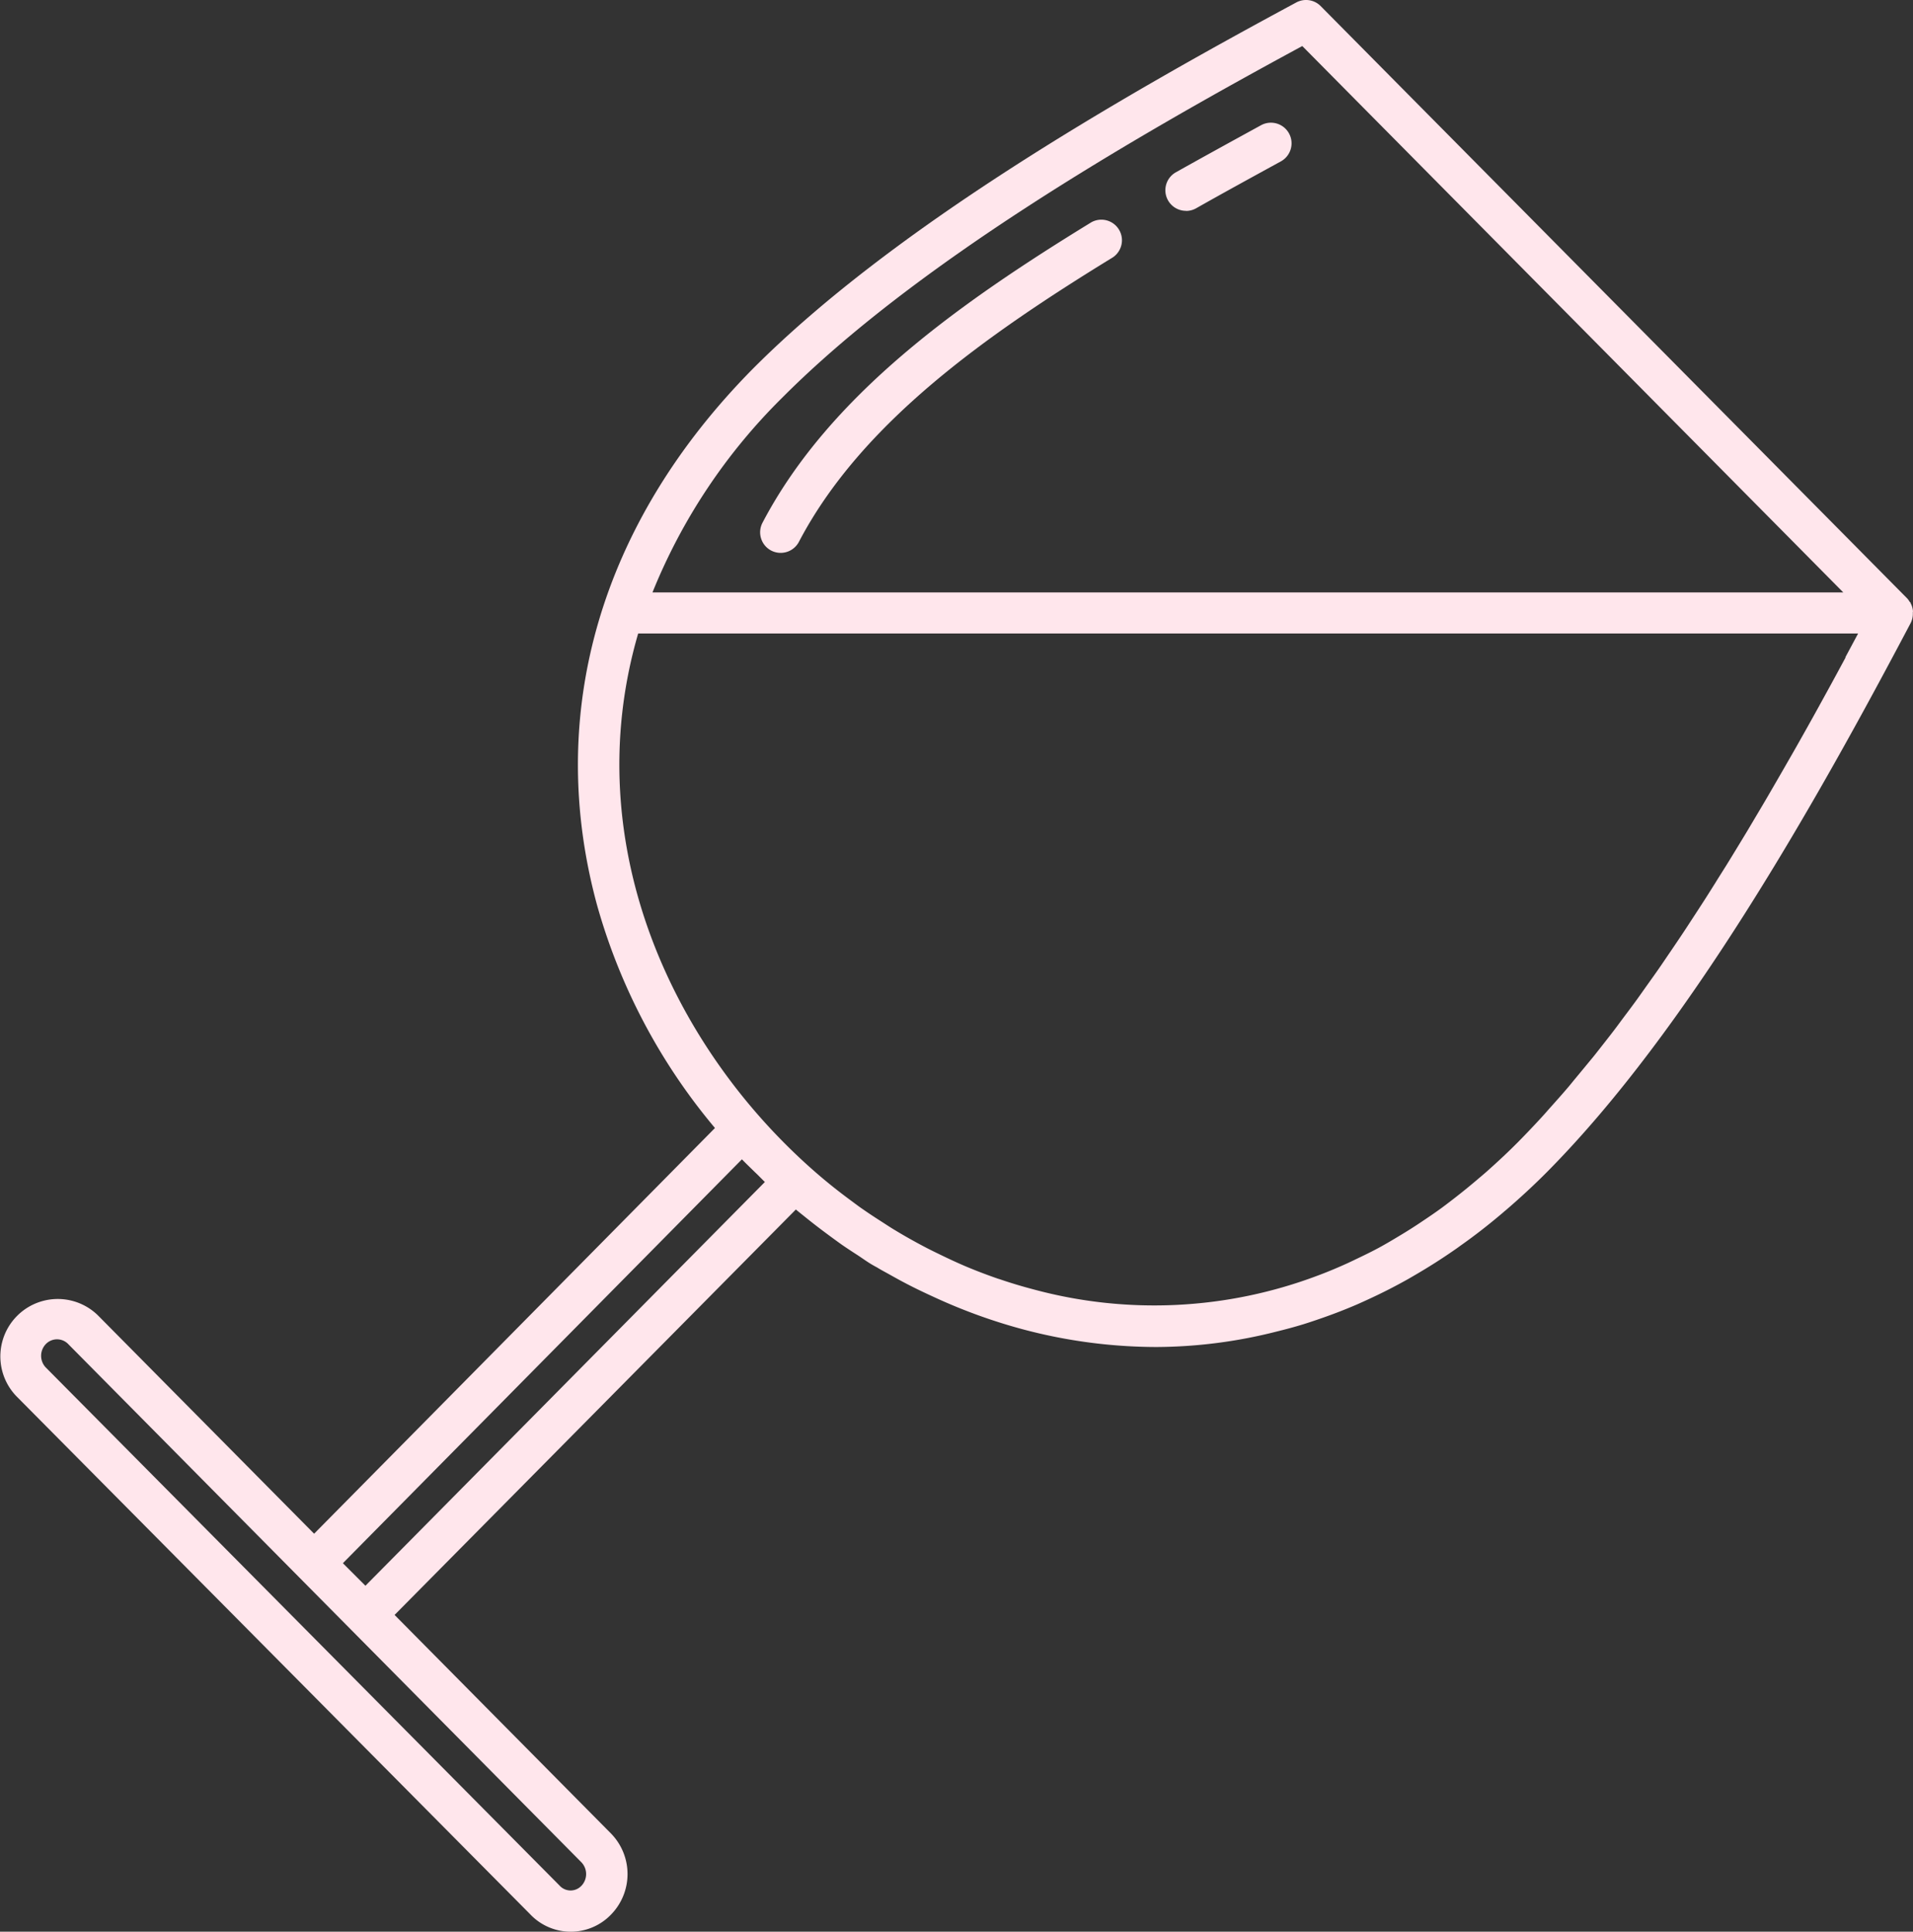
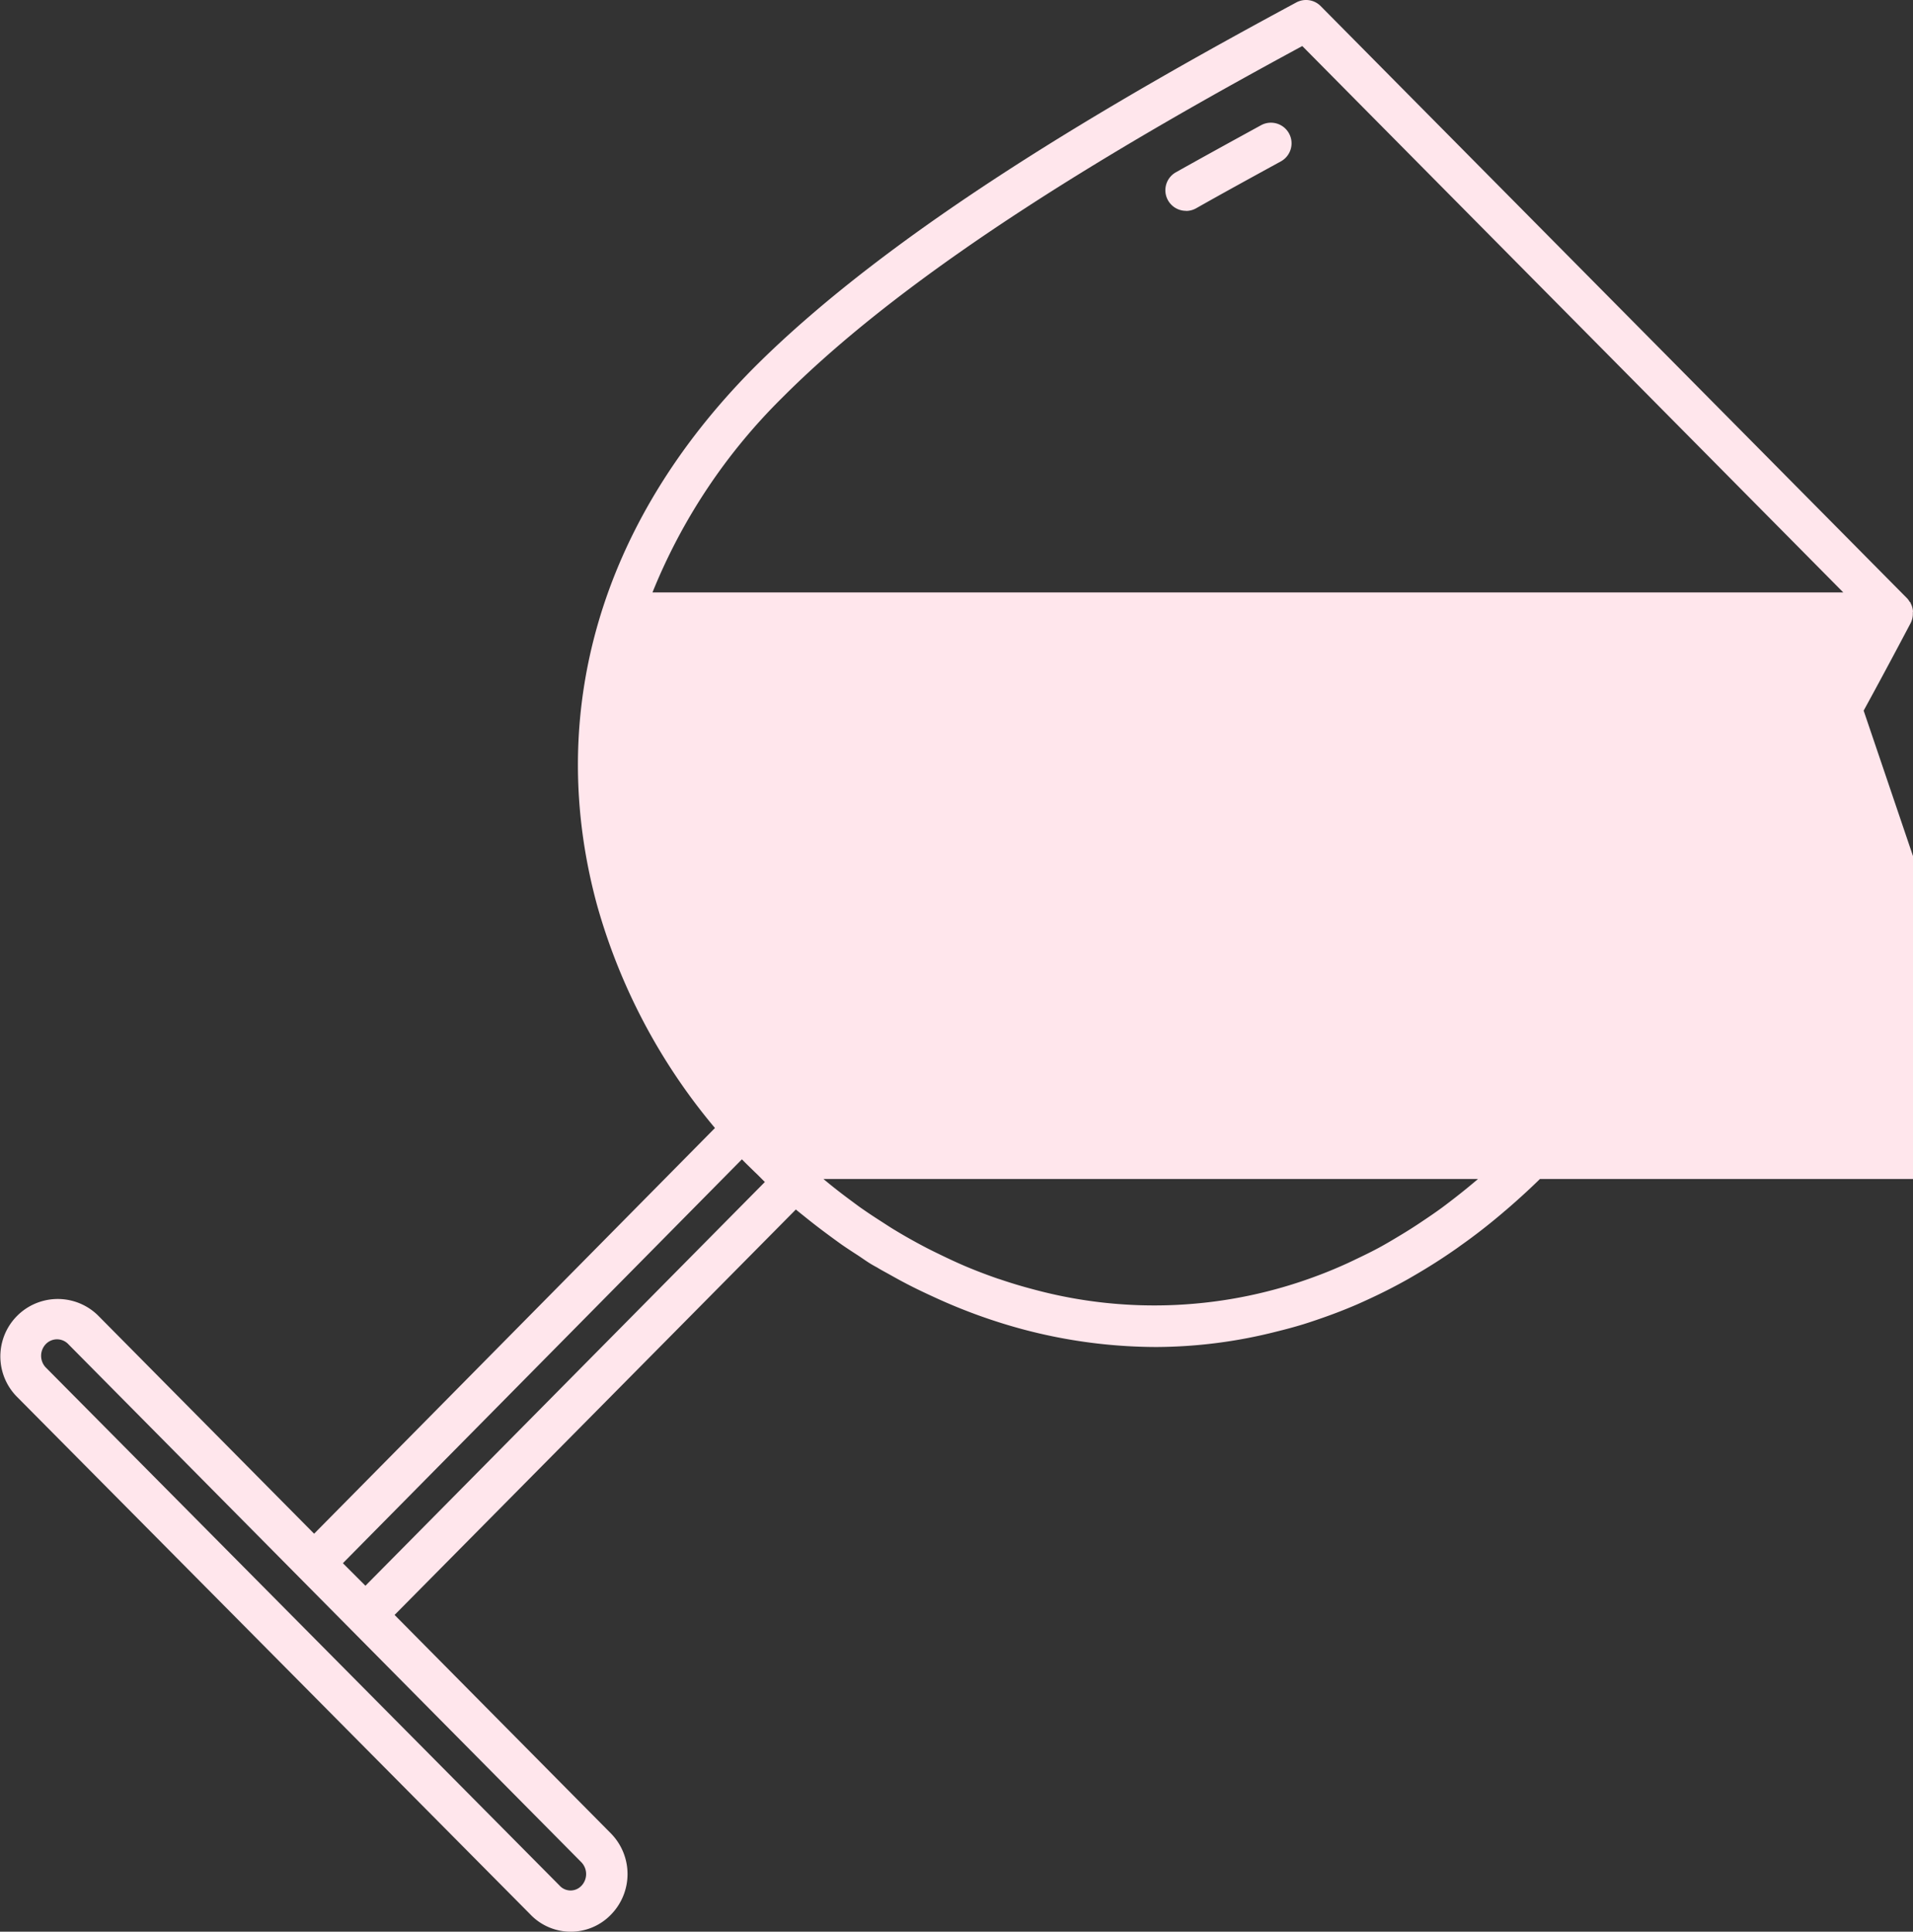
<svg xmlns="http://www.w3.org/2000/svg" width="76.358" height="77.11" viewBox="0 0 76.358 77.11">
  <rect x="0" y="0" width="76.358" height="77.11" fill="#333333" stroke="none" />
  <g id="wine_12852177" transform="translate(-27.192 -25)">
-     <path id="Tracé_374" data-name="Tracé 374" d="M103.55,49.416a.811.811,0,0,0-.1-.347c0-.007,0-.016-.007-.023s-.023-.018-.032-.031a.794.794,0,0,0-.088-.123L79.908,25.244a.821.821,0,0,0-.974-.146c-7.154,3.852-16.084,8.994-21.686,14.618-6.1,6.165-8.312,13.778-6.218,21.437a23.83,23.83,0,0,0,4.7,8.875l-16,16.195L31.1,77.506a2.292,2.292,0,0,0-3.252,3.23l20.5,20.671a2.231,2.231,0,0,0,3.244.008,2.315,2.315,0,0,0-.008-3.221l-8.642-8.729L58.959,73.281c.119.1.24.194.361.292q.386.312.783.608c.226.169.453.335.683.5.208.144.42.282.632.419.175.114.347.24.524.348.082.05.171.1.255.144.16.1.323.184.485.275.229.128.458.256.694.378.339.177.683.342,1.029.5l.117.054a22.042,22.042,0,0,0,3.521,1.271,20.836,20.836,0,0,0,5.3.7,19.73,19.73,0,0,0,4.779-.61c.367-.09.735-.188,1.1-.3.241-.075.48-.156.72-.24.471-.163.942-.345,1.413-.548.142-.062.284-.127.425-.192.54-.247,1.079-.52,1.616-.822.078-.044.155-.09.233-.135.569-.329,1.136-.689,1.7-1.084.05-.035.1-.071.148-.107.569-.4,1.134-.84,1.694-1.316.04-.034.078-.07.118-.1.561-.482,1.119-.994,1.67-1.55,5.589-5.645,10.687-14.669,14.5-21.9a.806.806,0,0,0,.085-.365c0-.026,0-.049,0-.075ZM58.415,40.875c5.309-5.33,13.8-10.273,20.758-14.037l21.594,21.81H53.236A23.04,23.04,0,0,1,58.415,40.875ZM100.86,51.243q-.192.356-.387.716-.176.325-.356.652-.191.348-.385.7t-.377.678q-.193.345-.389.692t-.4.7q-.193.338-.389.676-.205.355-.412.711t-.407.69q-.207.349-.415.7c-.142.236-.285.47-.428.705s-.274.45-.413.674-.3.474-.445.711c-.139.221-.278.442-.418.661-.154.24-.309.478-.465.716-.137.21-.273.421-.412.629-.161.242-.323.481-.485.72-.138.2-.275.407-.414.608-.165.239-.332.473-.5.708-.138.194-.275.39-.413.582-.172.238-.346.471-.52.7-.136.183-.271.368-.408.548-.18.237-.363.468-.545.7-.132.168-.263.339-.4.5-.2.243-.392.477-.589.713-.122.146-.242.3-.364.439-.221.258-.443.506-.665.754-.1.112-.2.229-.3.338q-.485.53-.975,1.026c-.406.41-.82.794-1.238,1.166-.142.126-.286.245-.429.367q-.419.355-.845.686c-.174.135-.349.269-.525.4-.26.19-.523.369-.787.545-.295.2-.591.387-.891.567-.279.168-.558.335-.841.488-.315.17-.635.324-.955.476-.1.05-.21.1-.315.149-.355.161-.712.312-1.073.449l-.088.033a18.455,18.455,0,0,1-11.348.555q-.7-.183-1.379-.416l-.008,0q-.664-.227-1.314-.5c-.348-.148-.694-.309-1.04-.478-.176-.085-.352-.171-.527-.261-.418-.218-.834-.449-1.248-.7-.171-.1-.338-.212-.506-.32-.266-.17-.531-.342-.792-.525-.149-.1-.295-.212-.441-.32-.313-.231-.624-.468-.929-.718l-.206-.17c-5.873-4.934-9.883-13.247-7.394-21.776h48.694l-.181.339-.328.612ZM50.409,100.267a.135.135,0,0,0-.016.016.592.592,0,0,1-.868-.017L29.011,79.578a.676.676,0,0,1,0-.914.621.621,0,0,1,.915,0L39.14,87.97v0l2.052,2.072h0l9.2,9.29A.679.679,0,0,1,50.409,100.267ZM41.778,88.3l-.9-.9L56.806,71.278c.155.161.339.336.511.505l.105.1c.1.1.193.195.3.3Z" transform="translate(0)" fill="#ffe6ec" />
-     <path id="Tracé_375" data-name="Tracé 375" d="M204.683,89.286a.823.823,0,0,0,1.11-.347c2.491-4.757,7.5-8.269,12.531-11.356a.822.822,0,0,0-.859-1.4c-5.237,3.21-10.452,6.885-13.129,12A.823.823,0,0,0,204.683,89.286Z" transform="translate(-146.712 -42.31)" fill="#ffe6ec" />
+     <path id="Tracé_374" data-name="Tracé 374" d="M103.55,49.416a.811.811,0,0,0-.1-.347c0-.007,0-.016-.007-.023s-.023-.018-.032-.031a.794.794,0,0,0-.088-.123L79.908,25.244a.821.821,0,0,0-.974-.146c-7.154,3.852-16.084,8.994-21.686,14.618-6.1,6.165-8.312,13.778-6.218,21.437a23.83,23.83,0,0,0,4.7,8.875l-16,16.195L31.1,77.506a2.292,2.292,0,0,0-3.252,3.23l20.5,20.671a2.231,2.231,0,0,0,3.244.008,2.315,2.315,0,0,0-.008-3.221l-8.642-8.729L58.959,73.281c.119.1.24.194.361.292q.386.312.783.608c.226.169.453.335.683.5.208.144.42.282.632.419.175.114.347.24.524.348.082.05.171.1.255.144.16.1.323.184.485.275.229.128.458.256.694.378.339.177.683.342,1.029.5l.117.054a22.042,22.042,0,0,0,3.521,1.271,20.836,20.836,0,0,0,5.3.7,19.73,19.73,0,0,0,4.779-.61c.367-.09.735-.188,1.1-.3.241-.075.48-.156.72-.24.471-.163.942-.345,1.413-.548.142-.062.284-.127.425-.192.54-.247,1.079-.52,1.616-.822.078-.044.155-.09.233-.135.569-.329,1.136-.689,1.7-1.084.05-.035.1-.071.148-.107.569-.4,1.134-.84,1.694-1.316.04-.034.078-.07.118-.1.561-.482,1.119-.994,1.67-1.55,5.589-5.645,10.687-14.669,14.5-21.9a.806.806,0,0,0,.085-.365c0-.026,0-.049,0-.075ZM58.415,40.875c5.309-5.33,13.8-10.273,20.758-14.037l21.594,21.81H53.236A23.04,23.04,0,0,1,58.415,40.875ZM100.86,51.243q-.192.356-.387.716-.176.325-.356.652-.191.348-.385.7t-.377.678q-.193.345-.389.692t-.4.7q-.193.338-.389.676-.205.355-.412.711t-.407.69q-.207.349-.415.7c-.142.236-.285.47-.428.705s-.274.45-.413.674-.3.474-.445.711c-.139.221-.278.442-.418.661-.154.24-.309.478-.465.716-.137.21-.273.421-.412.629-.161.242-.323.481-.485.72-.138.2-.275.407-.414.608-.165.239-.332.473-.5.708-.138.194-.275.39-.413.582-.172.238-.346.471-.52.7-.136.183-.271.368-.408.548-.18.237-.363.468-.545.7-.132.168-.263.339-.4.5-.2.243-.392.477-.589.713-.122.146-.242.3-.364.439-.221.258-.443.506-.665.754-.1.112-.2.229-.3.338q-.485.53-.975,1.026c-.406.41-.82.794-1.238,1.166-.142.126-.286.245-.429.367q-.419.355-.845.686c-.174.135-.349.269-.525.4-.26.19-.523.369-.787.545-.295.2-.591.387-.891.567-.279.168-.558.335-.841.488-.315.17-.635.324-.955.476-.1.05-.21.1-.315.149-.355.161-.712.312-1.073.449l-.088.033a18.455,18.455,0,0,1-11.348.555q-.7-.183-1.379-.416l-.008,0q-.664-.227-1.314-.5c-.348-.148-.694-.309-1.04-.478-.176-.085-.352-.171-.527-.261-.418-.218-.834-.449-1.248-.7-.171-.1-.338-.212-.506-.32-.266-.17-.531-.342-.792-.525-.149-.1-.295-.212-.441-.32-.313-.231-.624-.468-.929-.718l-.206-.17h48.694l-.181.339-.328.612ZM50.409,100.267a.135.135,0,0,0-.016.016.592.592,0,0,1-.868-.017L29.011,79.578a.676.676,0,0,1,0-.914.621.621,0,0,1,.915,0L39.14,87.97v0l2.052,2.072h0l9.2,9.29A.679.679,0,0,1,50.409,100.267ZM41.778,88.3l-.9-.9L56.806,71.278c.155.161.339.336.511.505l.105.1c.1.1.193.195.3.3Z" transform="translate(0)" fill="#ffe6ec" />
    <path id="Tracé_376" data-name="Tracé 376" d="M299.509,57.122a.82.82,0,0,0,.4-.106c1.1-.623,2.241-1.247,3.378-1.87A.822.822,0,1,0,302.5,53.7c-1.143.627-2.285,1.253-3.4,1.879a.822.822,0,0,0,.4,1.539Z" transform="translate(-224.972 -23.702)" fill="#ffe6ec" />
  </g>
</svg>